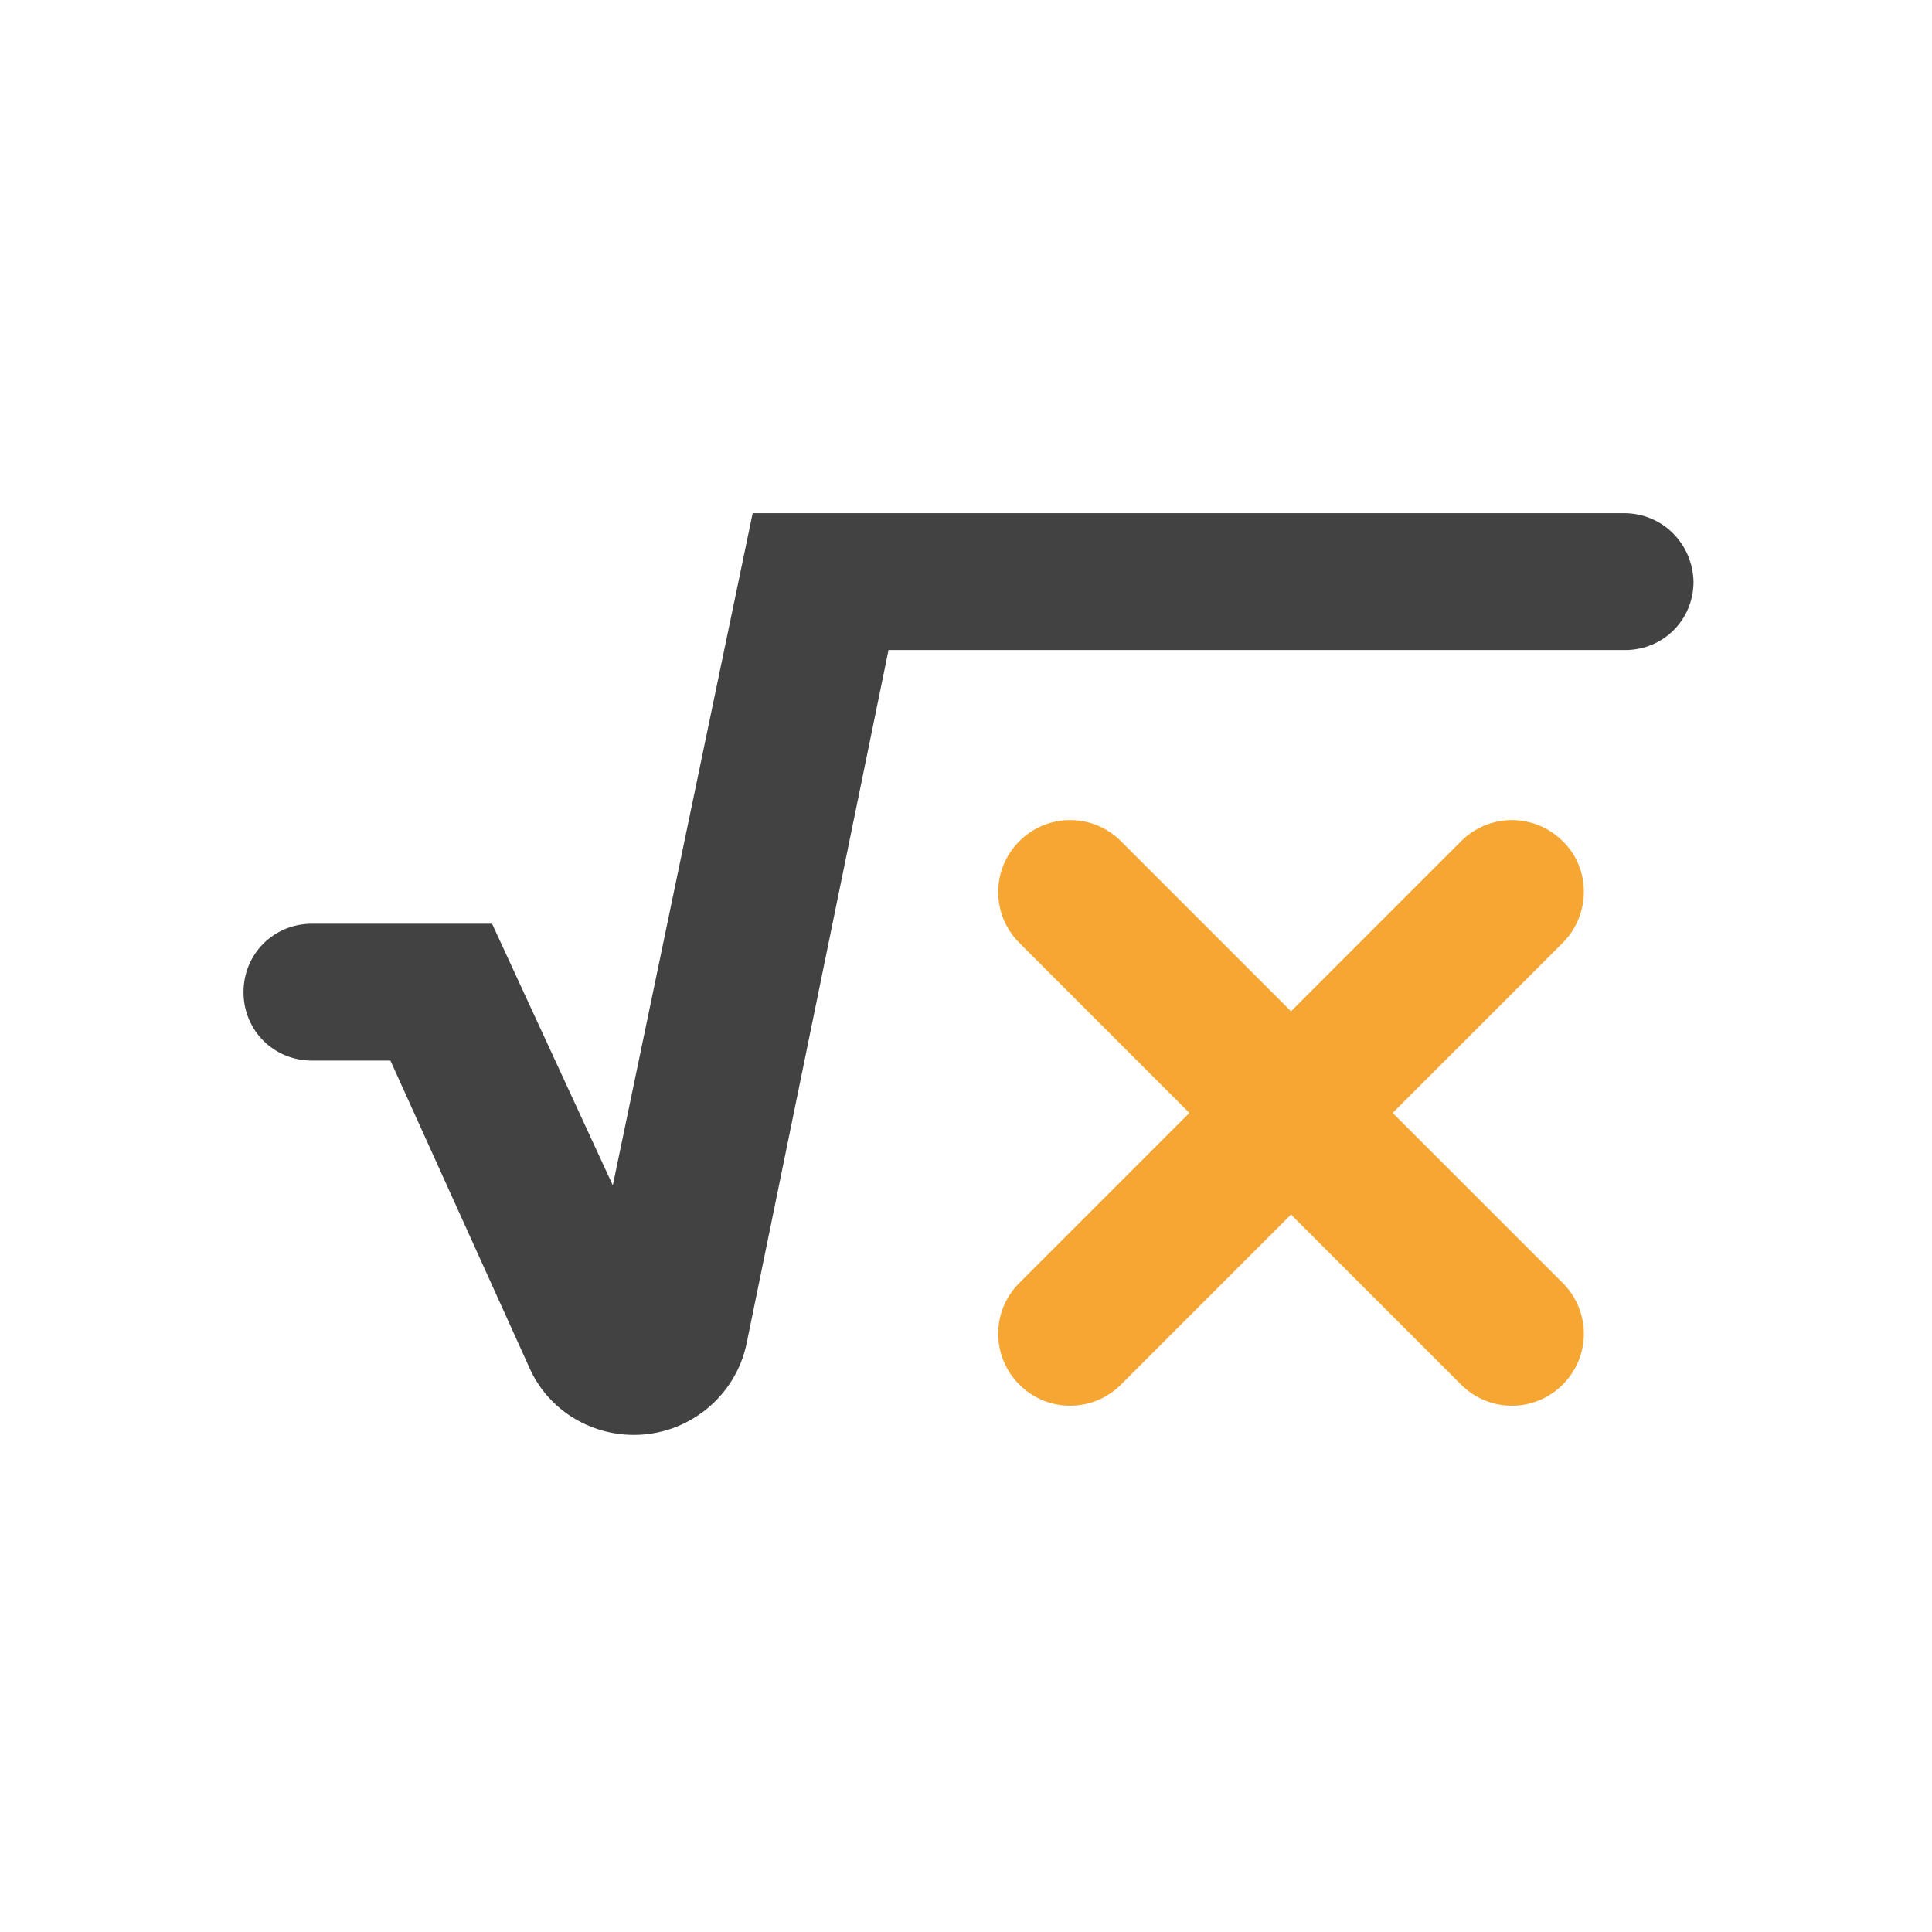
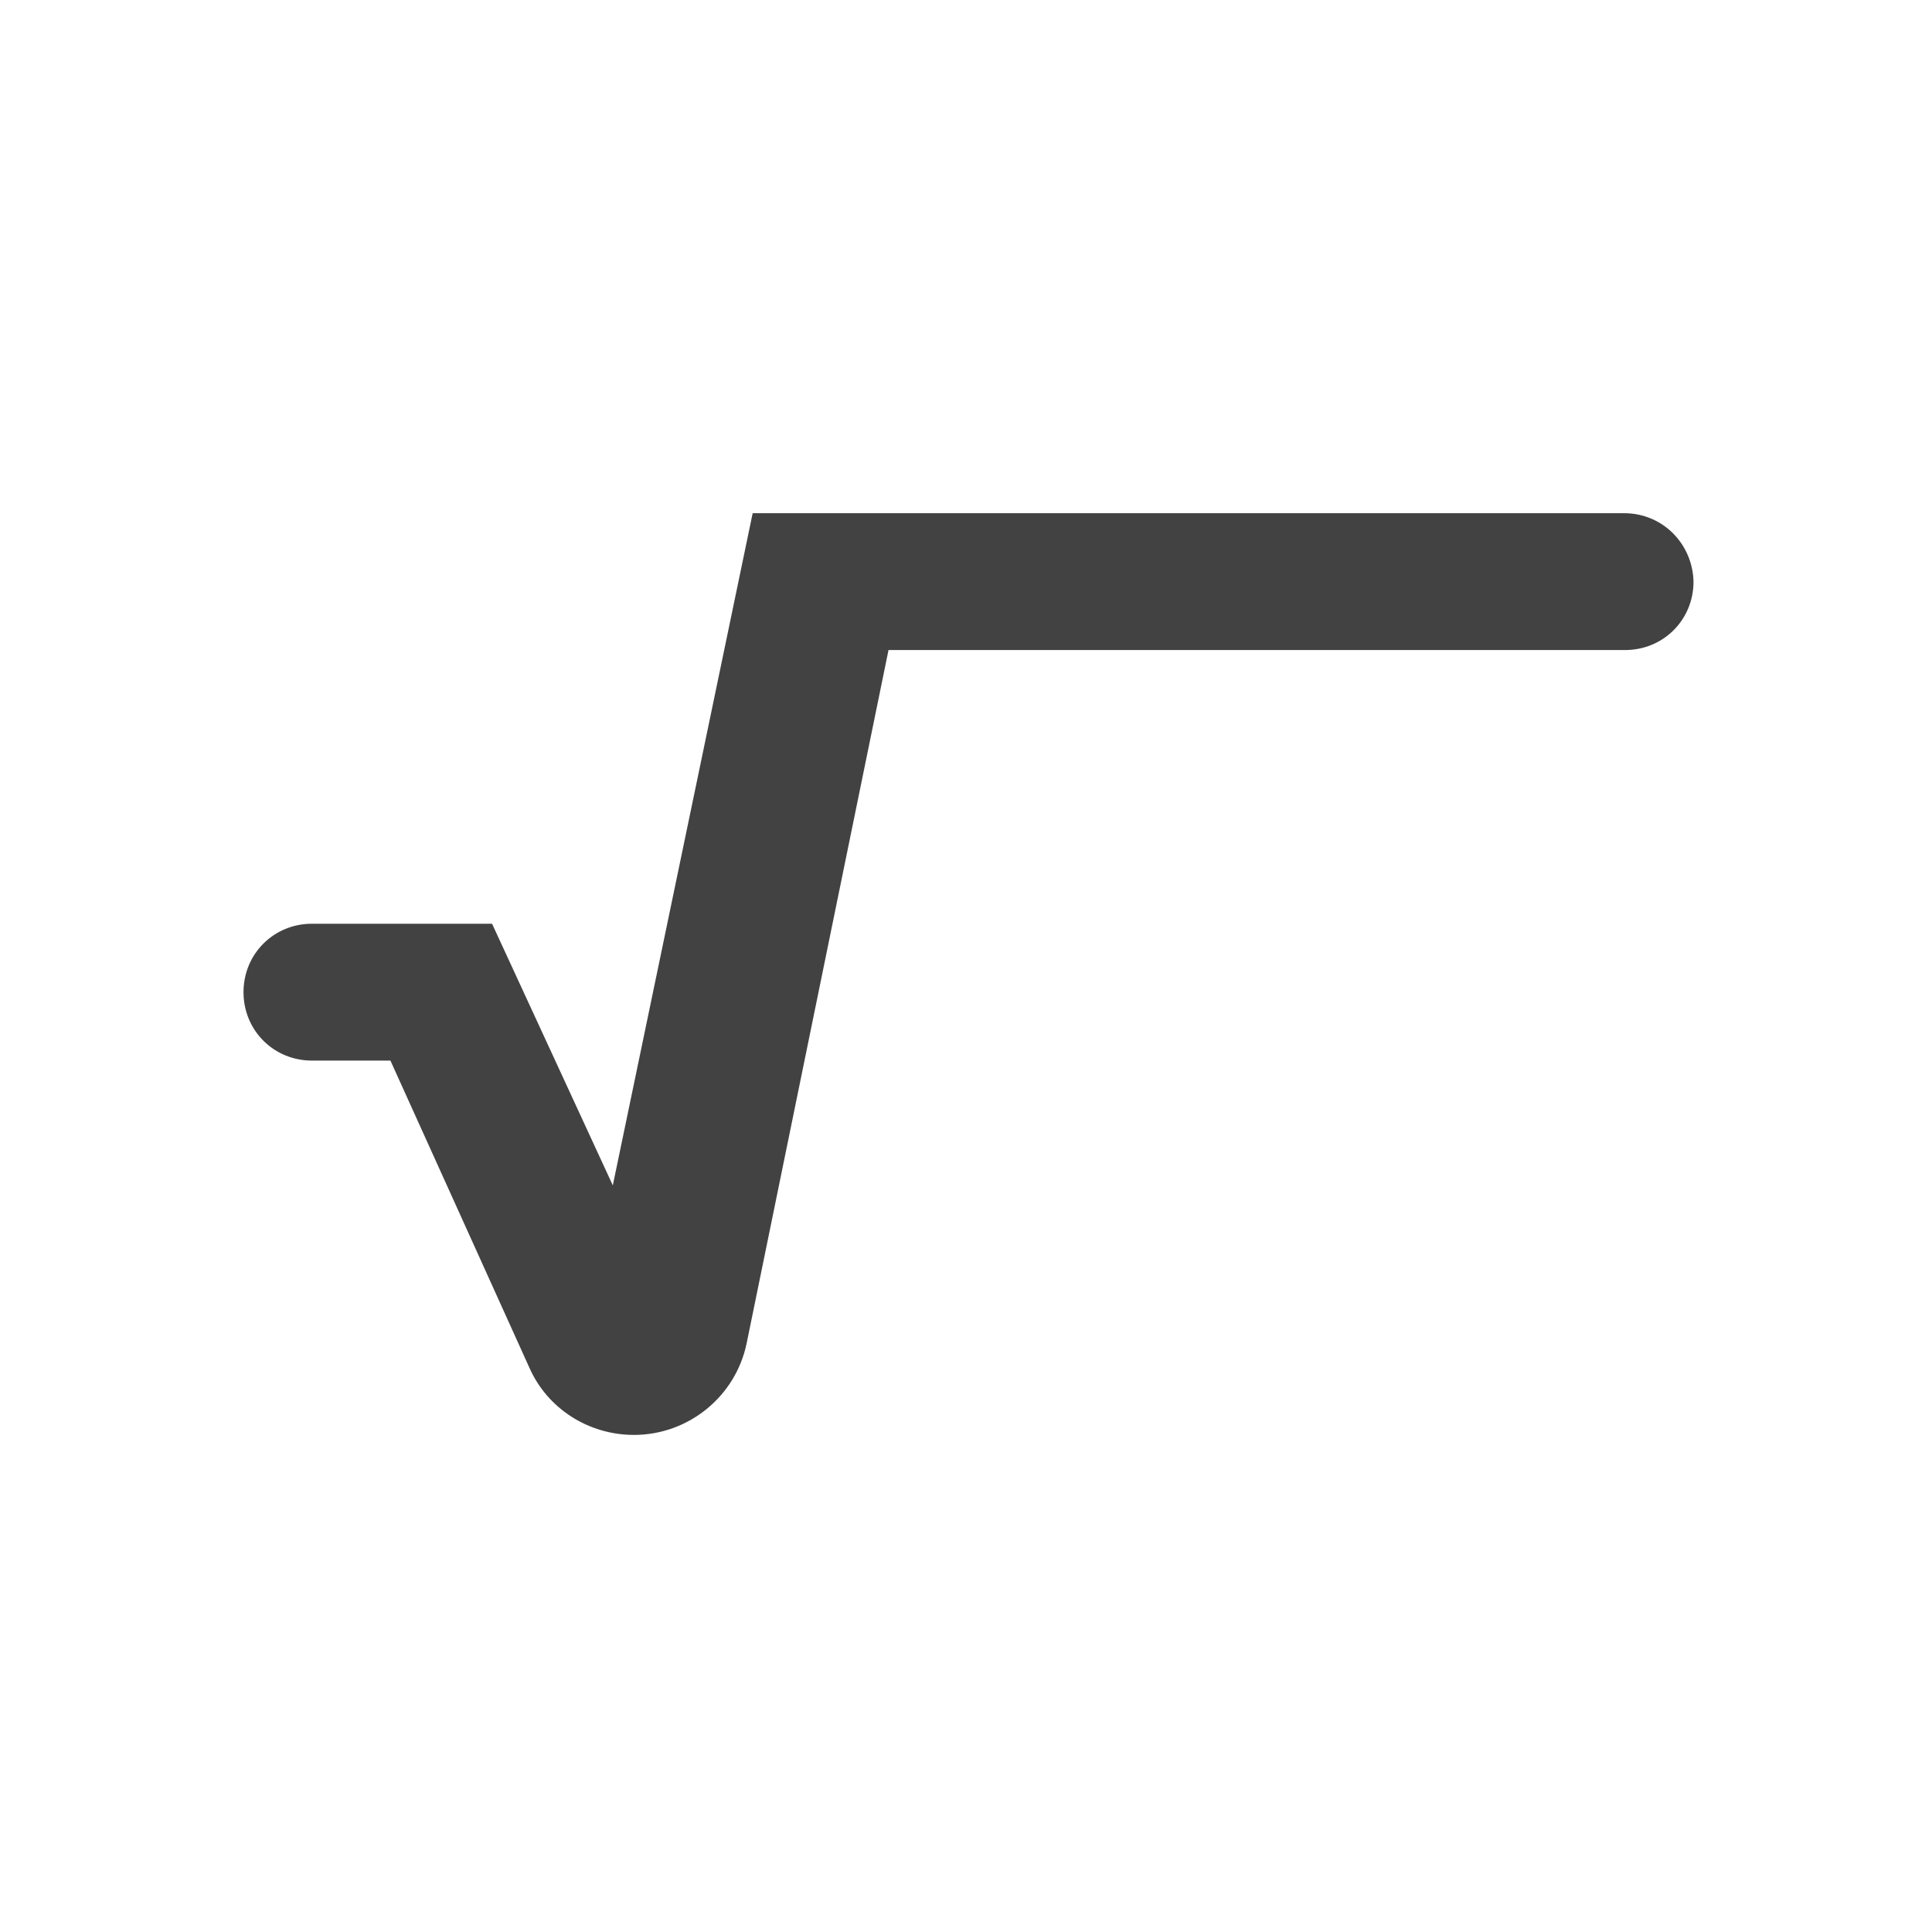
<svg xmlns="http://www.w3.org/2000/svg" version="1.1" id="Layer_1" x="0px" y="0px" viewBox="0 0 192 192" style="enable-background:new 0 0 192 192;" xml:space="preserve">
  <style type="text/css">
	.st0{fill:#424242;}
	.st1{fill:#F5A633;}
</style>
  <g>
    <g>
      <path class="st0" d="M161.4,51H74.8l-13.9,66.8l-12-26H31c-3.8,0-6.8,3-6.8,6.8v0c0,3.8,3,6.8,6.8,6.8h7.8l13.8,30.5    c1.8,4.1,5.9,6.7,10.4,6.7h0c5.4,0,10.1-3.8,11.2-9.1l14.1-68.9h73.2c3.8,0,6.8-3,6.8-6.8v0C168.2,54,165.2,51,161.4,51z" />
-       <path class="st1" d="M155.3,83.6L155.3,83.6c-2.8-2.8-7.3-2.8-10.1,0l-16.9,16.9l-16.9-16.9c-2.8-2.8-7.3-2.8-10.1,0l0,0    c-2.8,2.8-2.8,7.3,0,10.1l16.9,16.9l-16.9,16.9c-2.8,2.8-2.8,7.3,0,10.1l0,0c2.8,2.8,7.3,2.8,10.1,0l16.9-16.9l16.9,16.9    c2.8,2.8,7.3,2.8,10.1,0l0,0c2.8-2.8,2.8-7.3,0-10.1l-16.9-16.9l16.9-16.9C158.1,90.9,158.1,86.3,155.3,83.6z" />
    </g>
  </g>
</svg>